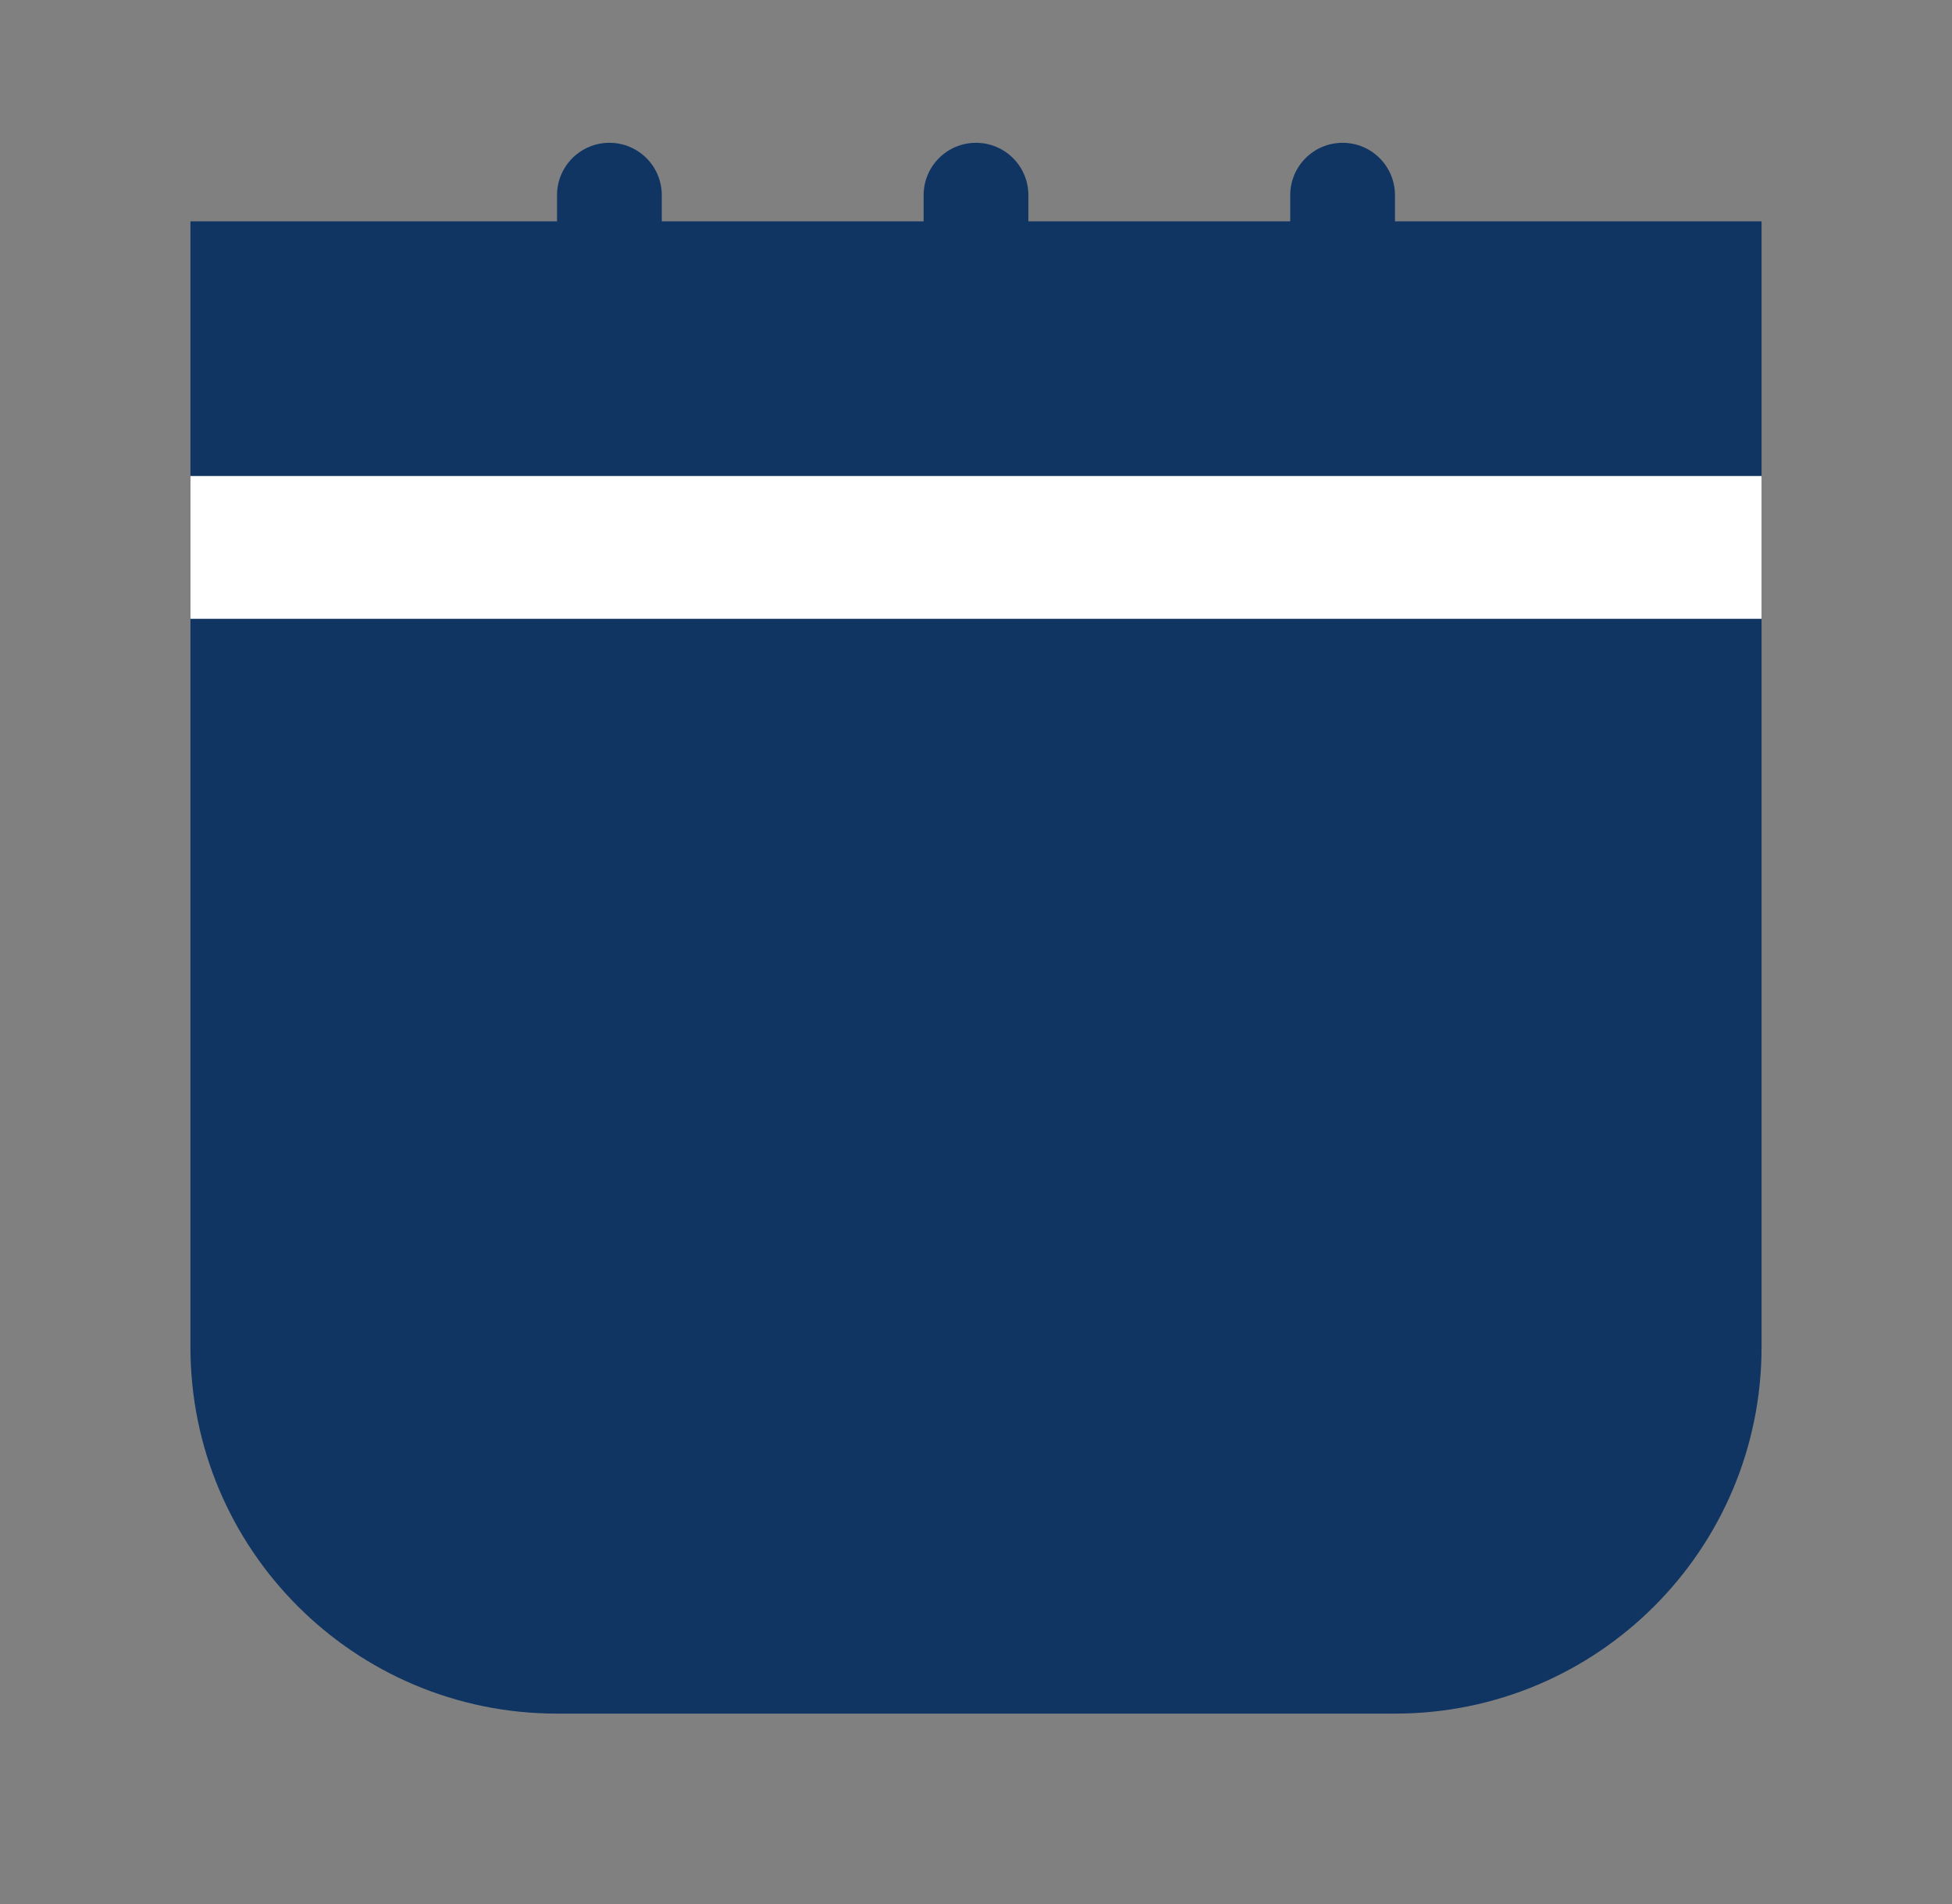
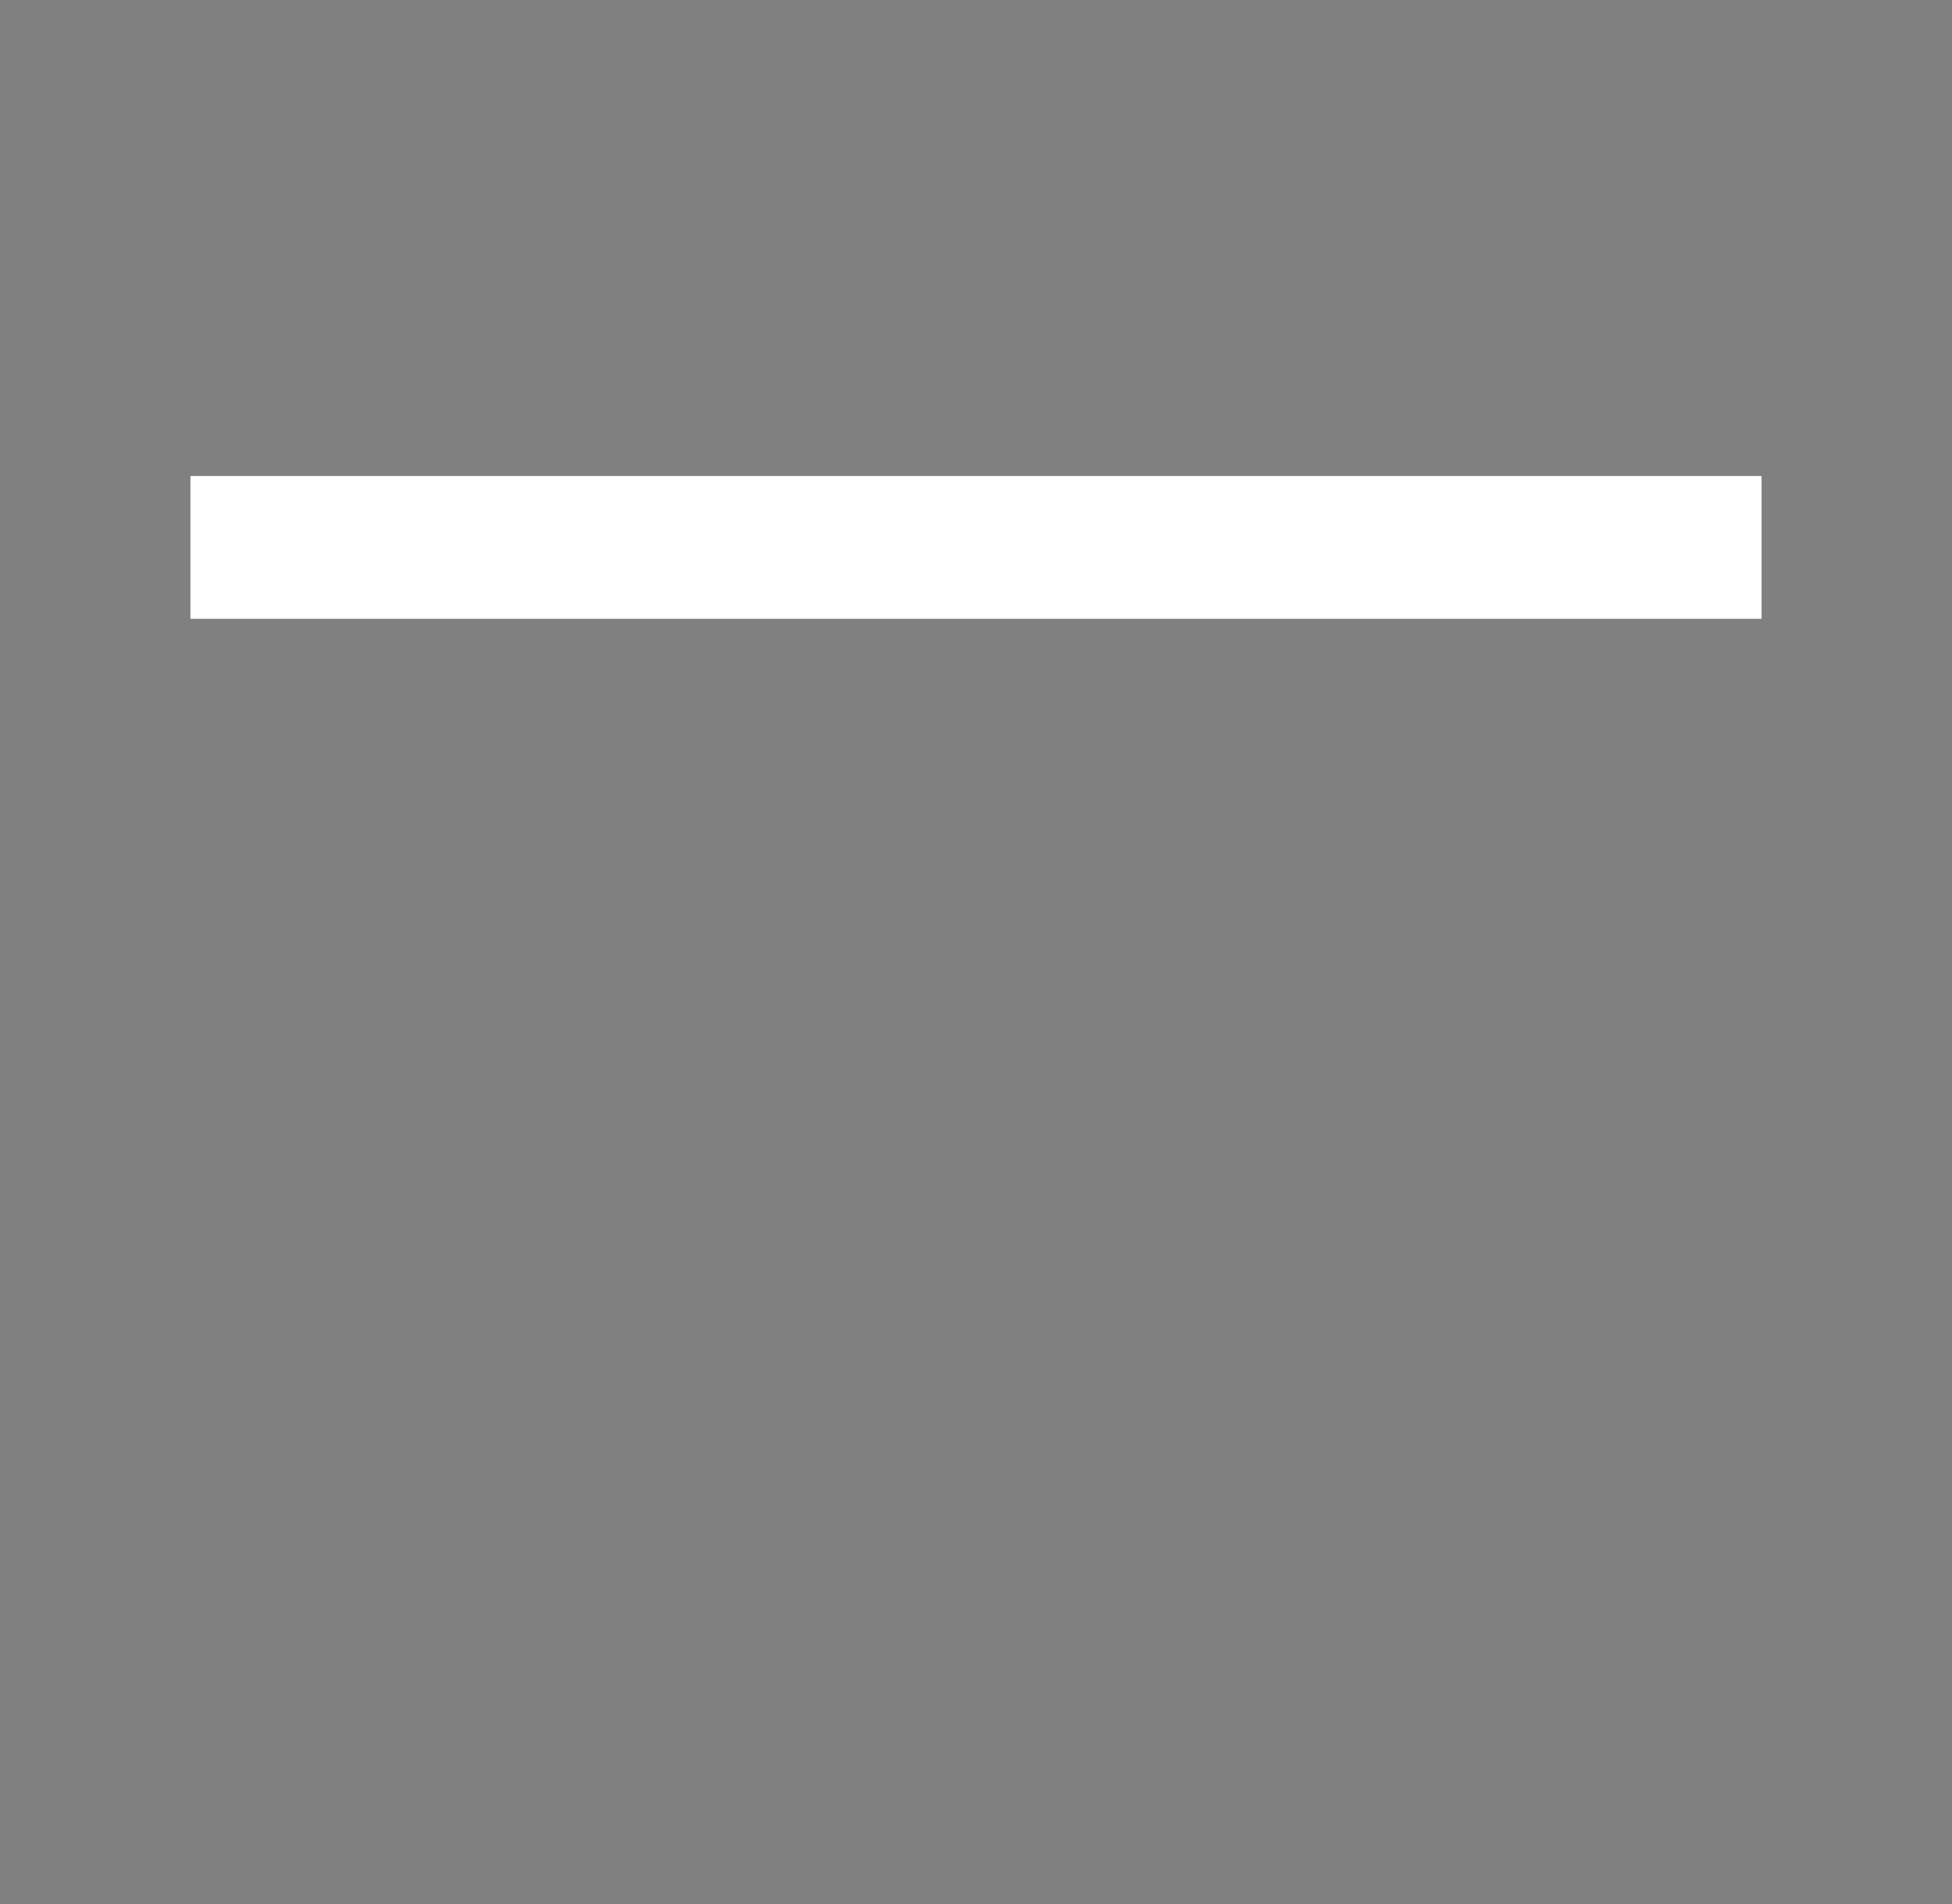
<svg xmlns="http://www.w3.org/2000/svg" width="41" height="40" viewBox="0 0 41 40" fill="none">
  <rect x="0" y="0" width="41" height="40" fill="#808080" stroke="none" />
-   <path fill-rule="evenodd" clip-rule="evenodd" d="M12.8 3C13.408 3 13.9 3.492 13.9 4.1V4.65H19.4V4.1C19.4 3.492 19.892 3 20.5 3C21.108 3 21.6 3.492 21.6 4.1V4.65H27.1V4.1C27.1 3.492 27.593 3 28.2 3C28.808 3 29.3 3.492 29.3 4.1V4.65C33.553 4.65 37 4.65 37 4.65V28.3C37 32.553 33.553 36 29.3 36H11.7C7.447 36 4 32.553 4 28.3L4 4.65C4 4.65 7.447 4.65 11.7 4.65V4.1C11.7 3.492 12.193 3 12.8 3Z" fill="#103562" />
  <rect x="4" y="10" width="33" height="3" fill="white" />
</svg>